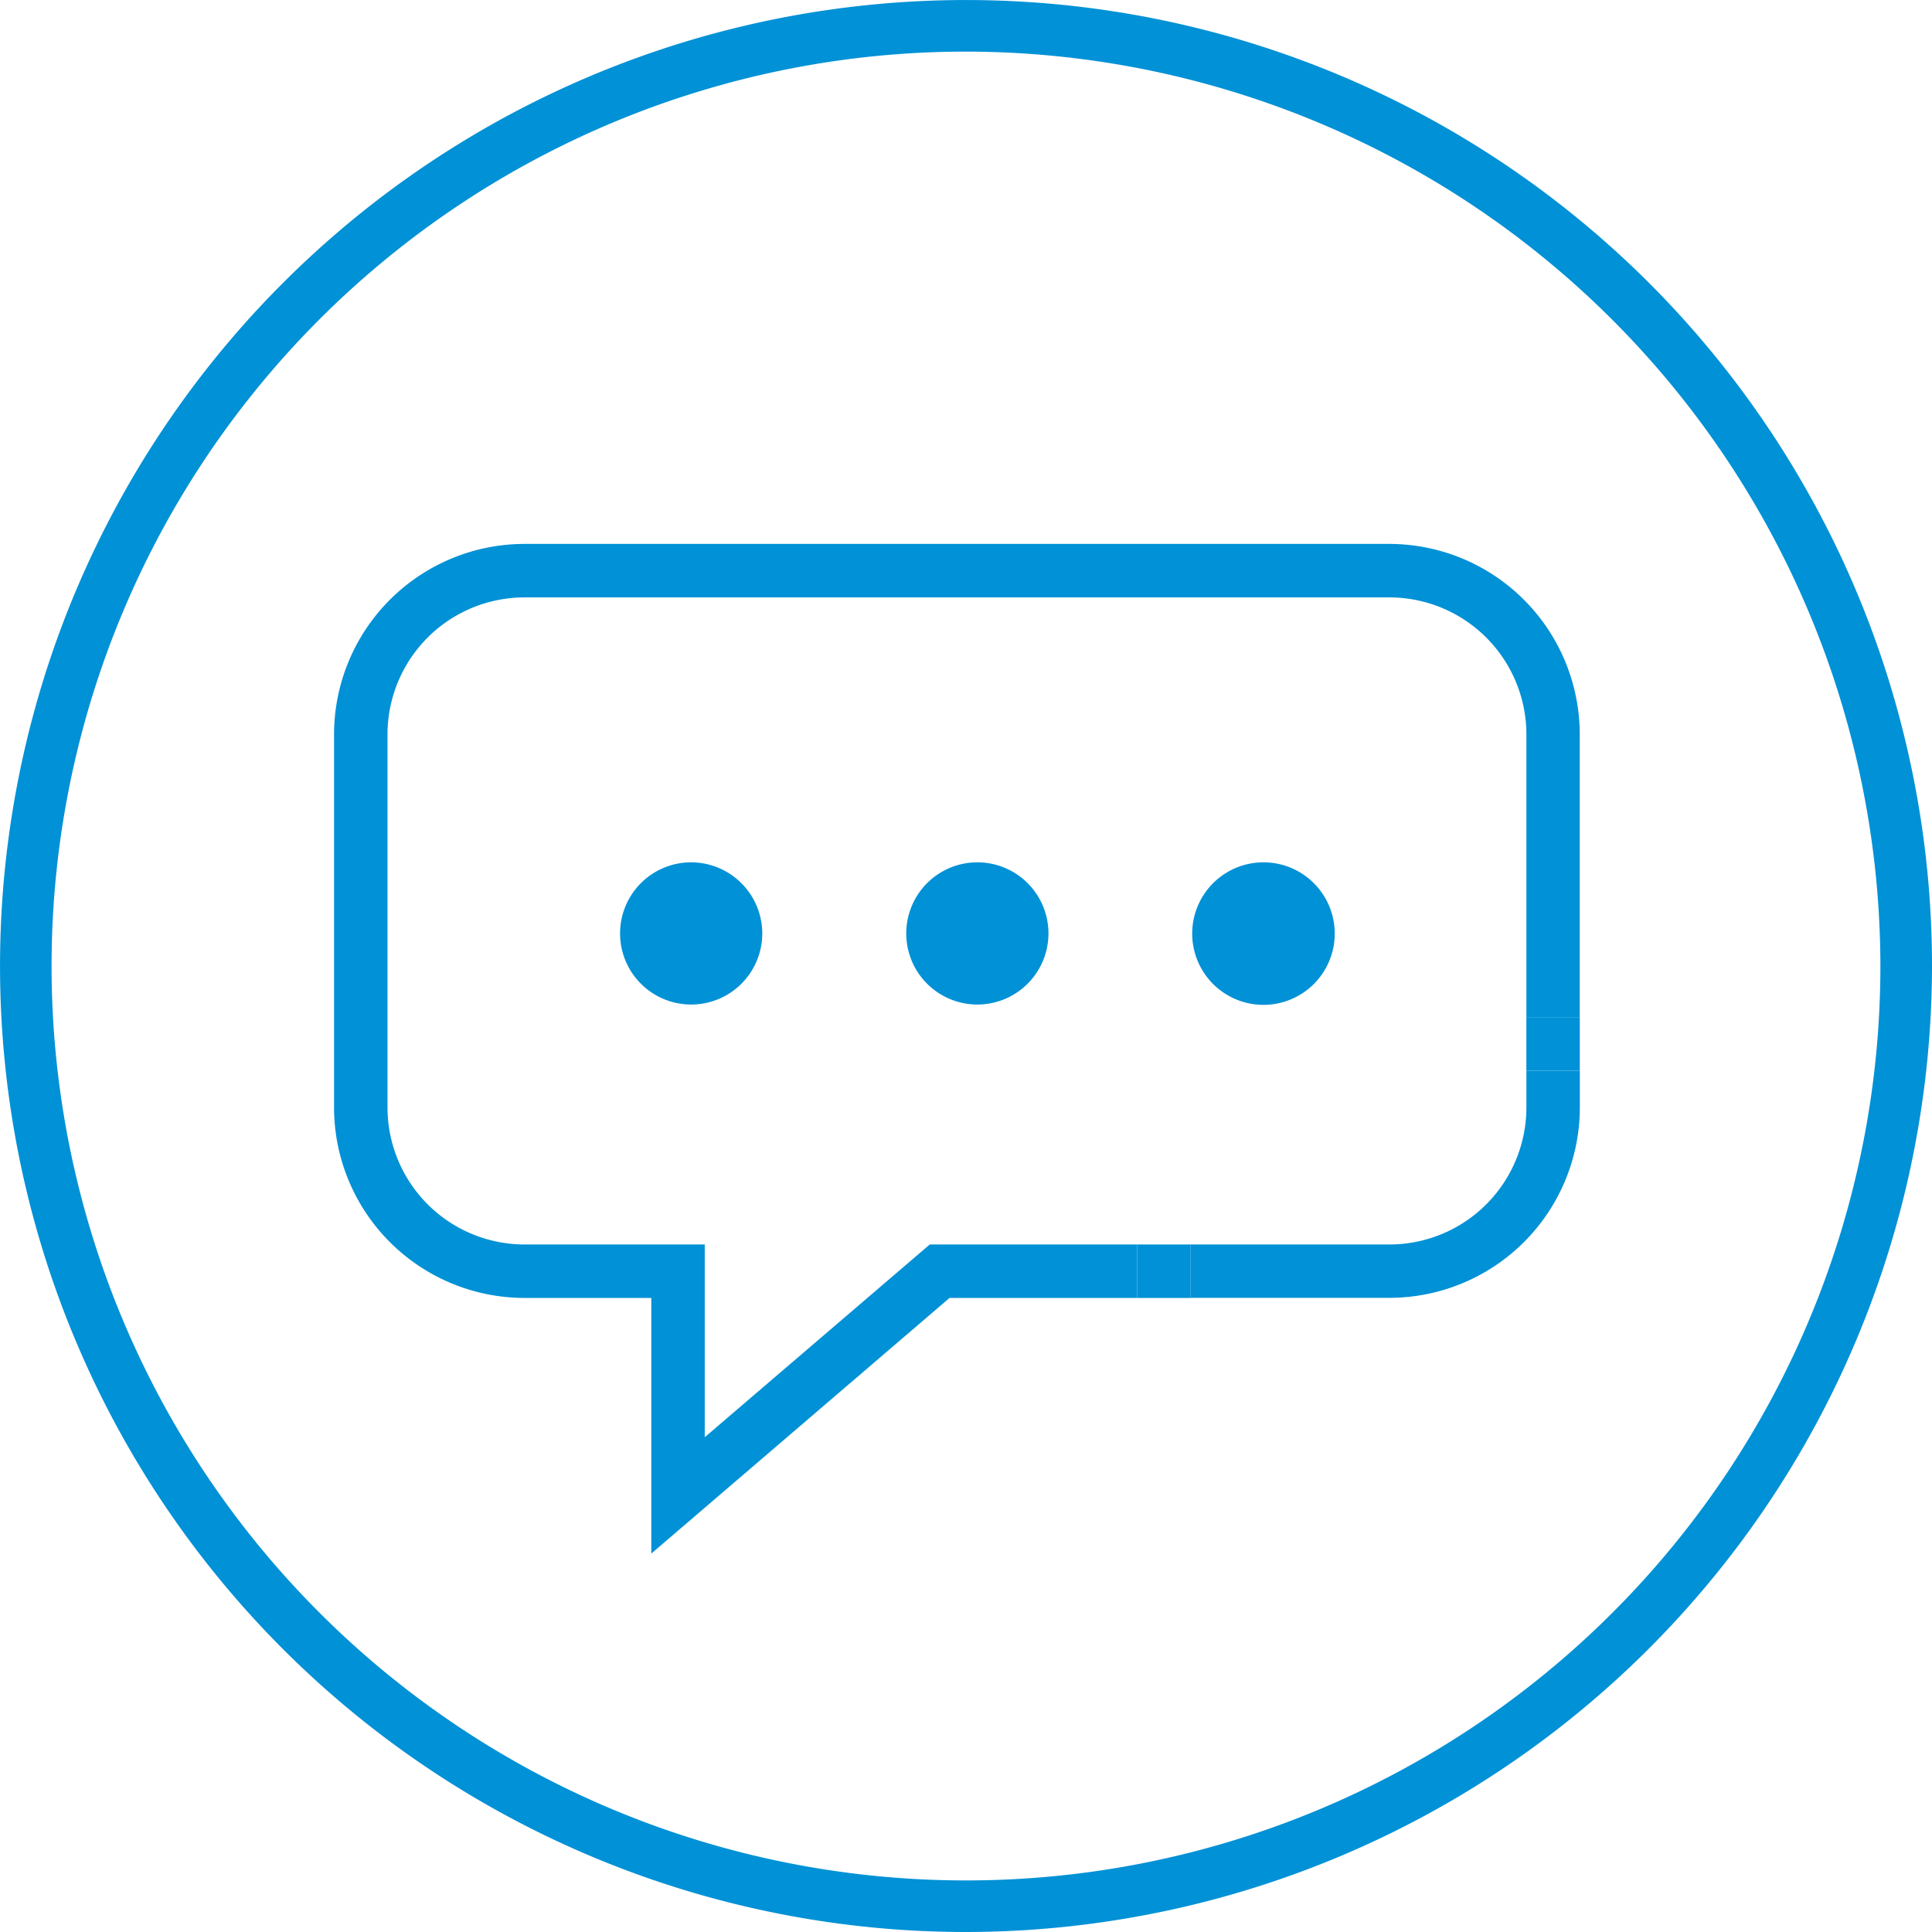
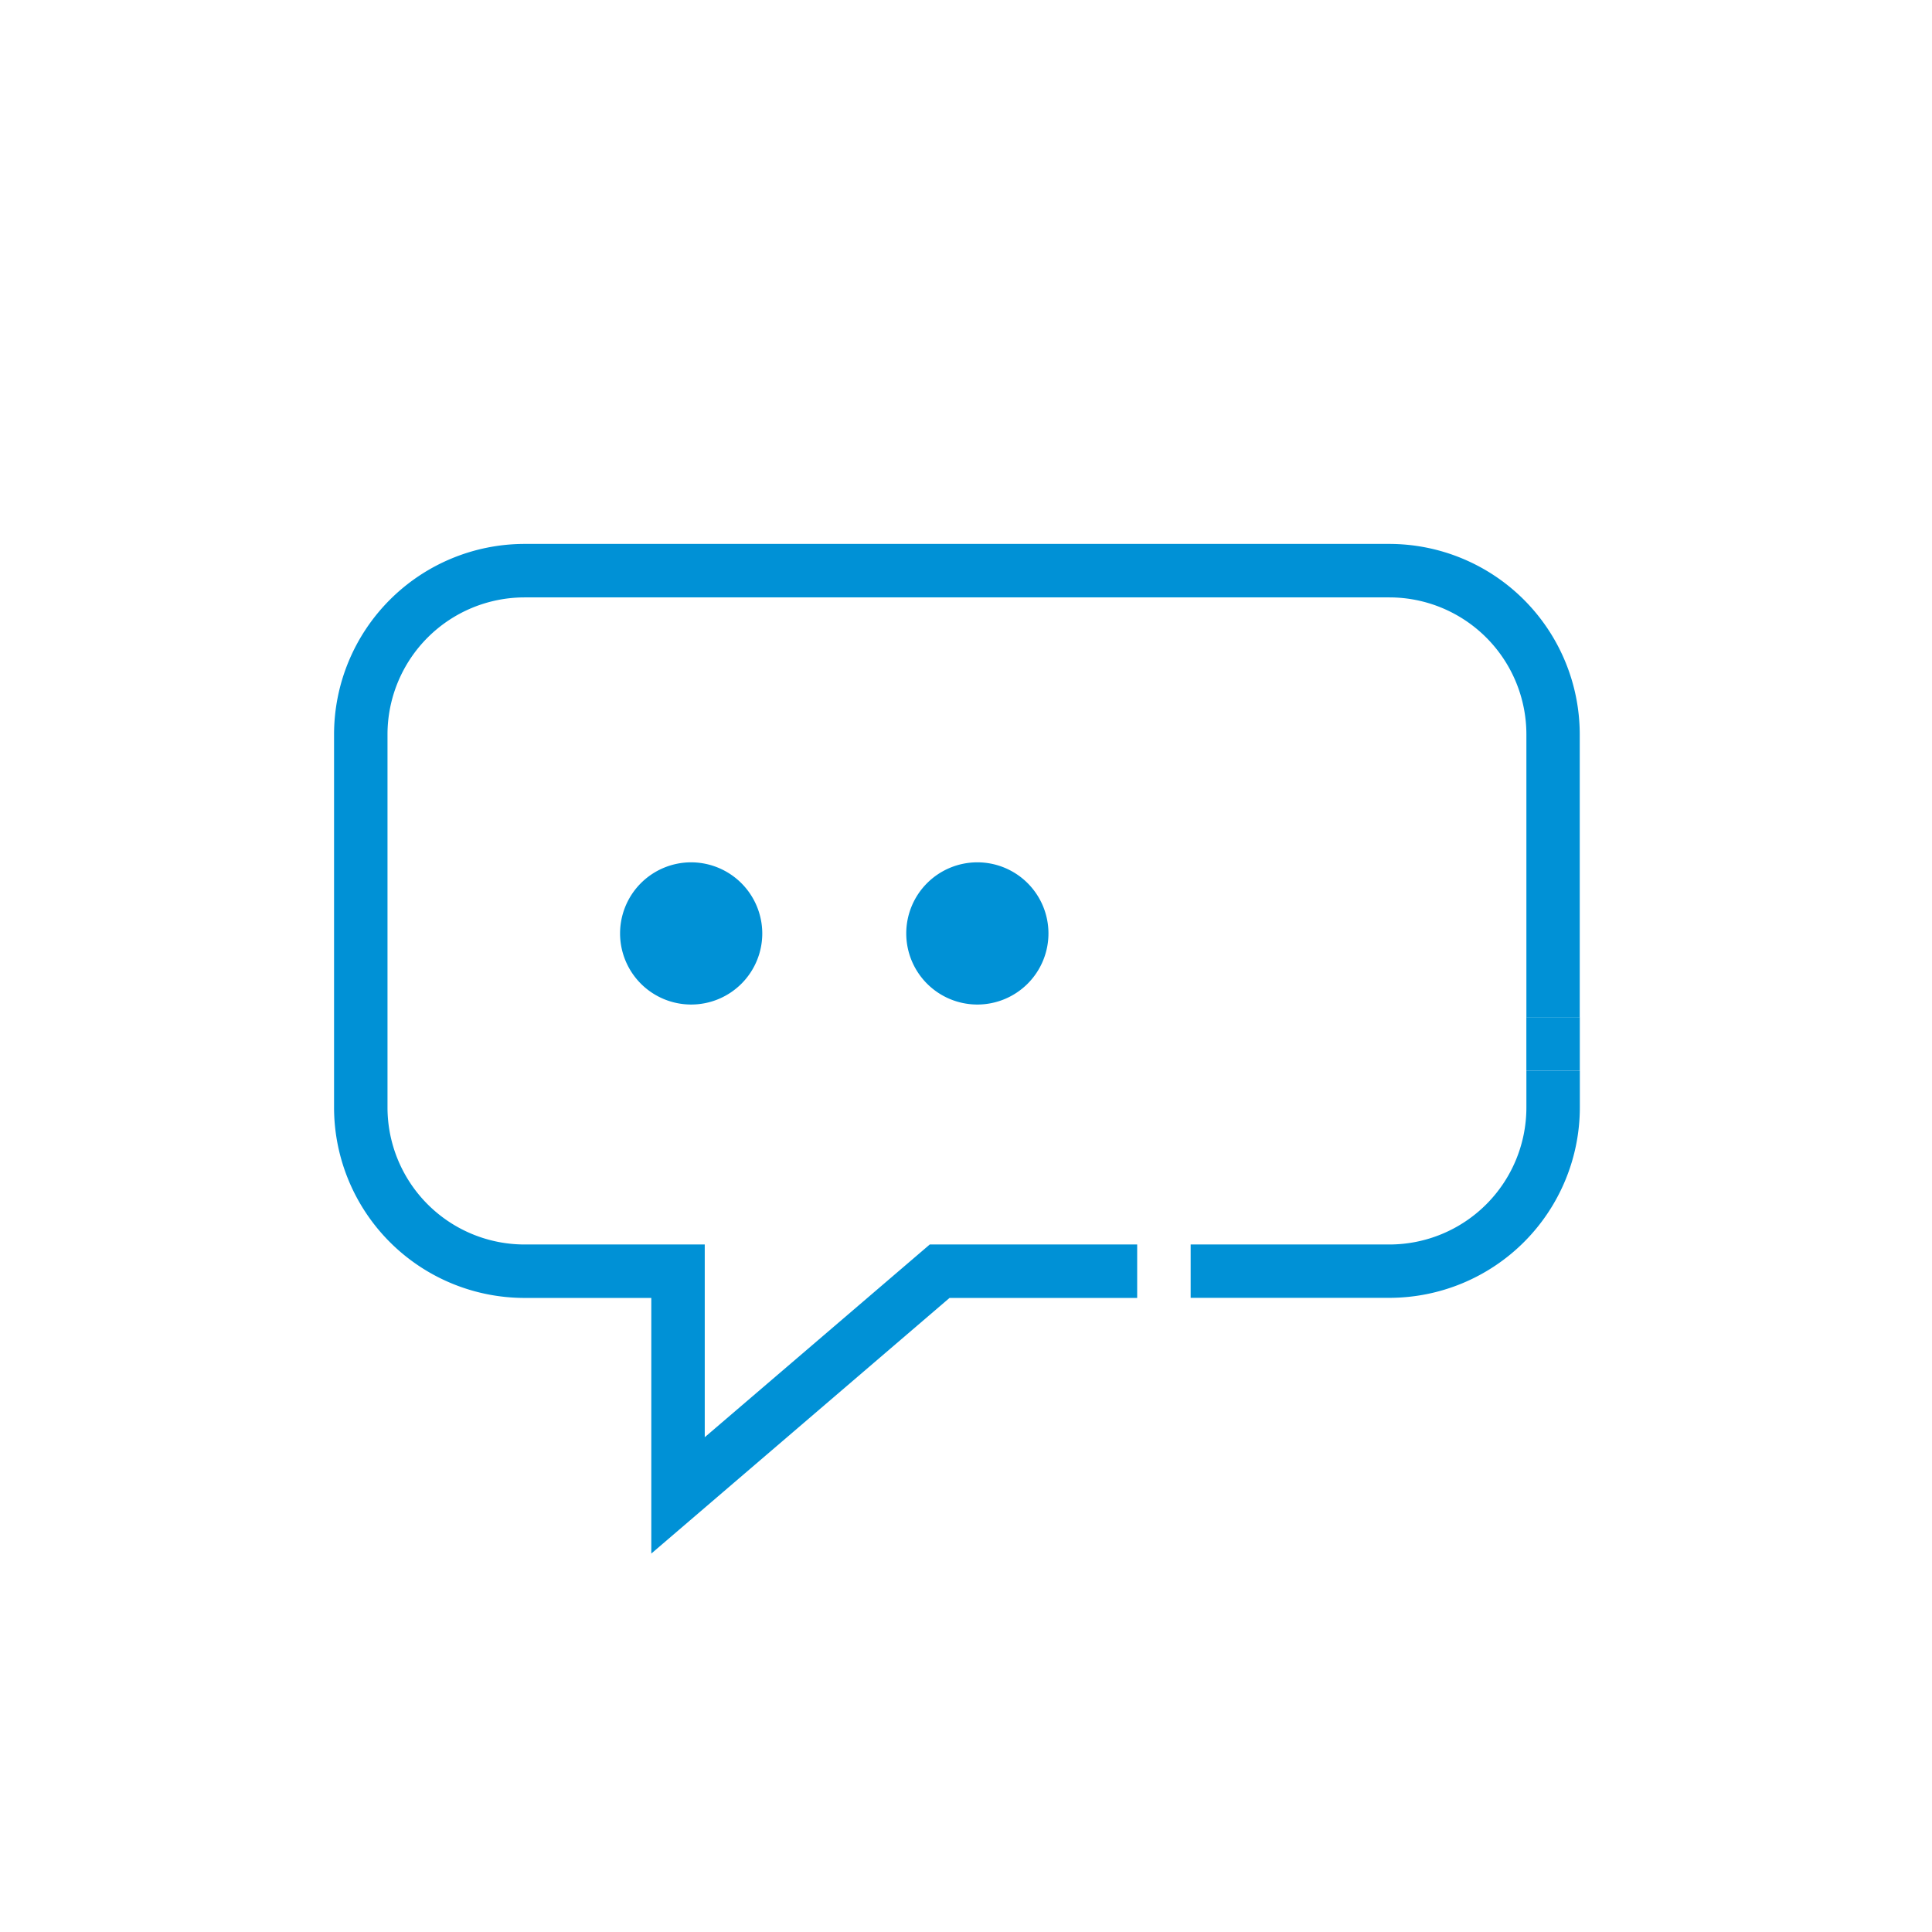
<svg xmlns="http://www.w3.org/2000/svg" width="59.645" height="59.645" viewBox="0 0 59.645 59.645">
  <defs>
    <clipPath id="a">
      <rect width="59.645" height="59.645" fill="#0091d6" />
    </clipPath>
  </defs>
  <g transform="translate(0 0)" clip-path="url(#a)">
-     <path d="M29.822,59.644A29.822,29.822,0,1,1,59.645,29.822,29.855,29.855,0,0,1,29.822,59.644m0-58.052a28.23,28.23,0,1,0,28.23,28.23,28.262,28.262,0,0,0-28.23-28.23" transform="translate(0 0.001)" fill="#0091d6" />
    <path d="M35.655,45.675a2.195,2.195,0,1,1-2.2-2.195,2.2,2.2,0,0,1,2.2,2.195" transform="translate(-12.122 -16.858)" fill="#0091d6" />
    <path d="M50.086,45.675a2.195,2.195,0,1,1-2.195-2.195,2.195,2.195,0,0,1,2.195,2.195" transform="translate(-17.718 -16.858)" fill="#0091d6" />
-     <path d="M64.519,45.675a2.2,2.2,0,1,1-2.2-2.195,2.2,2.2,0,0,1,2.2,2.195" transform="translate(-23.313 -16.858)" fill="#0091d6" />
    <path d="M35.234,49.05,28.287,55V49.05H22.721a4.233,4.233,0,0,1-4.228-4.227V33.3a4.232,4.232,0,0,1,4.228-4.227H49.426A4.232,4.232,0,0,1,53.653,33.3v8.741H55.3V33.3a5.884,5.884,0,0,0-5.877-5.878H22.721A5.885,5.885,0,0,0,16.843,33.3V44.824A5.884,5.884,0,0,0,22.721,50.7h3.916v7.892L35.844,50.7h5.793V49.05Z" transform="translate(-6.53 -10.63)" fill="#0091d6" />
    <path d="M70.4,55.126a4.231,4.231,0,0,1-4.227,4.227H60.035V61h6.138a5.883,5.883,0,0,0,5.877-5.878V53.99H70.4Z" transform="translate(-23.277 -20.933)" fill="#0091d6" />
-     <line x1="1.651" transform="translate(35.107 40.071)" fill="#6d6f72" />
    <line y2="1.651" transform="translate(48.773 31.406)" fill="#6d6f72" />
    <rect width="1.65" height="1.651" transform="translate(47.122 31.406)" fill="#0091d6" />
-     <rect width="1.651" height="1.651" transform="translate(35.107 38.42)" fill="#0091d6" />
  </g>
</svg>